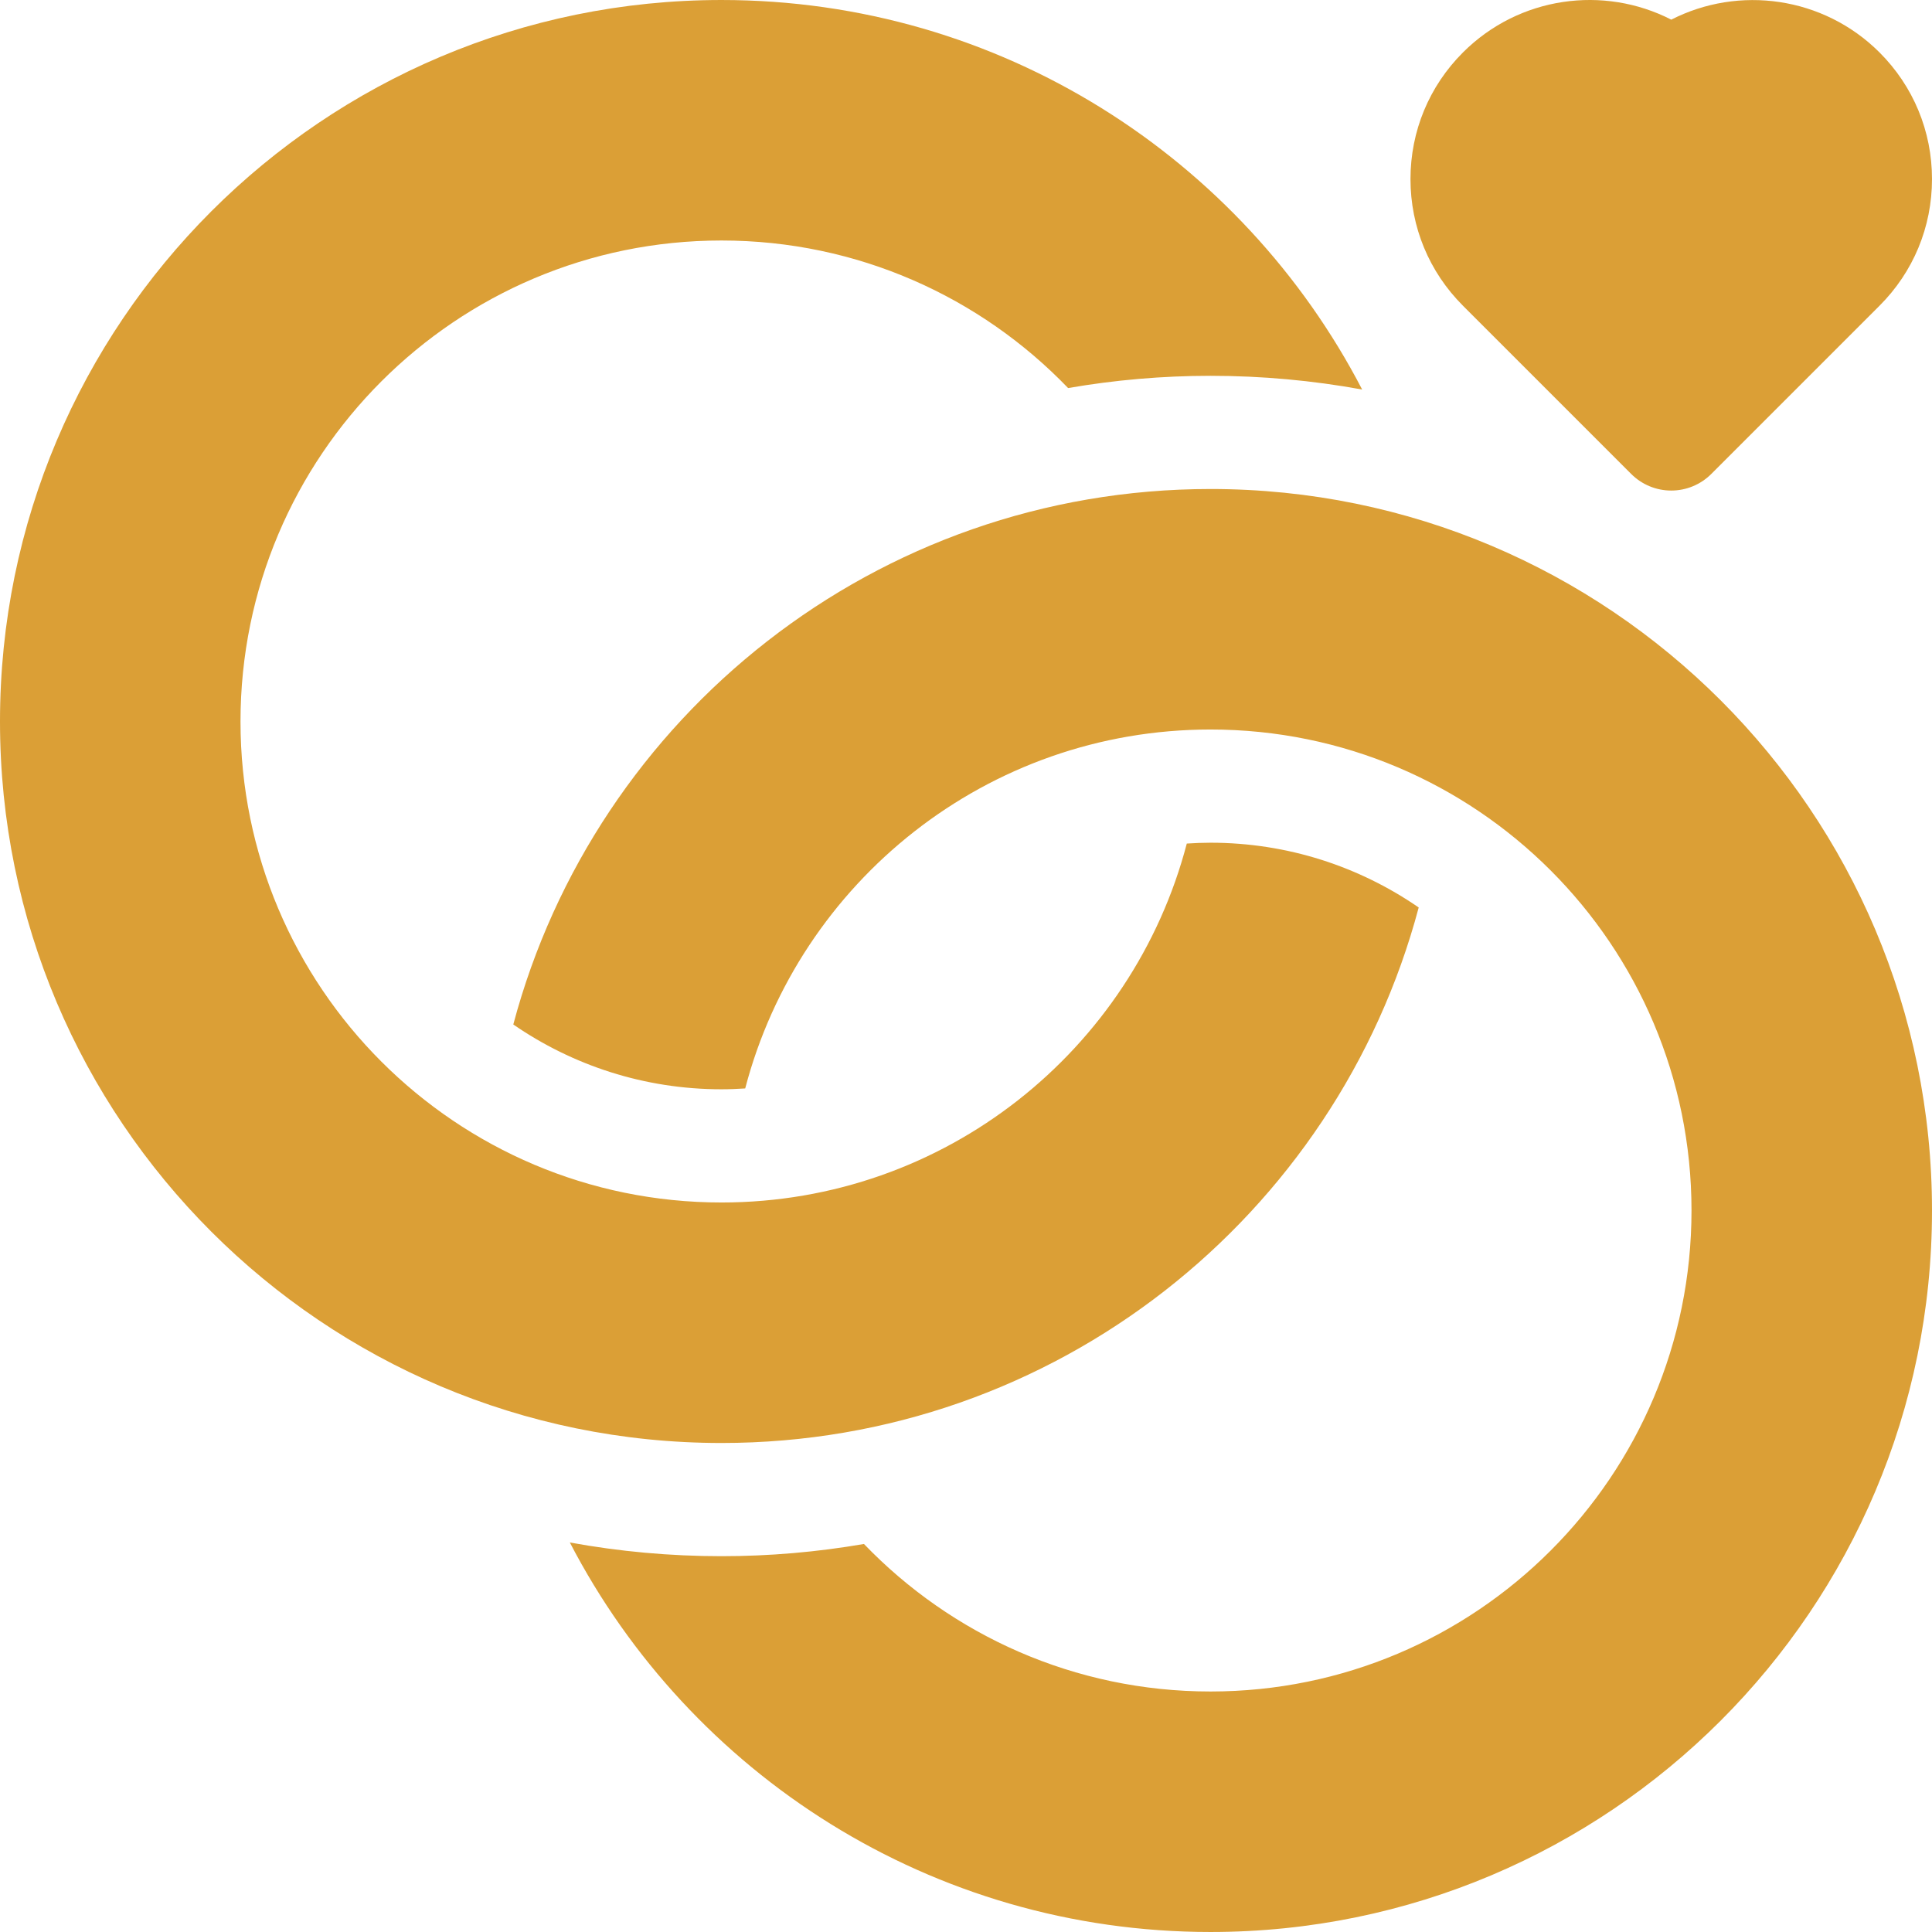
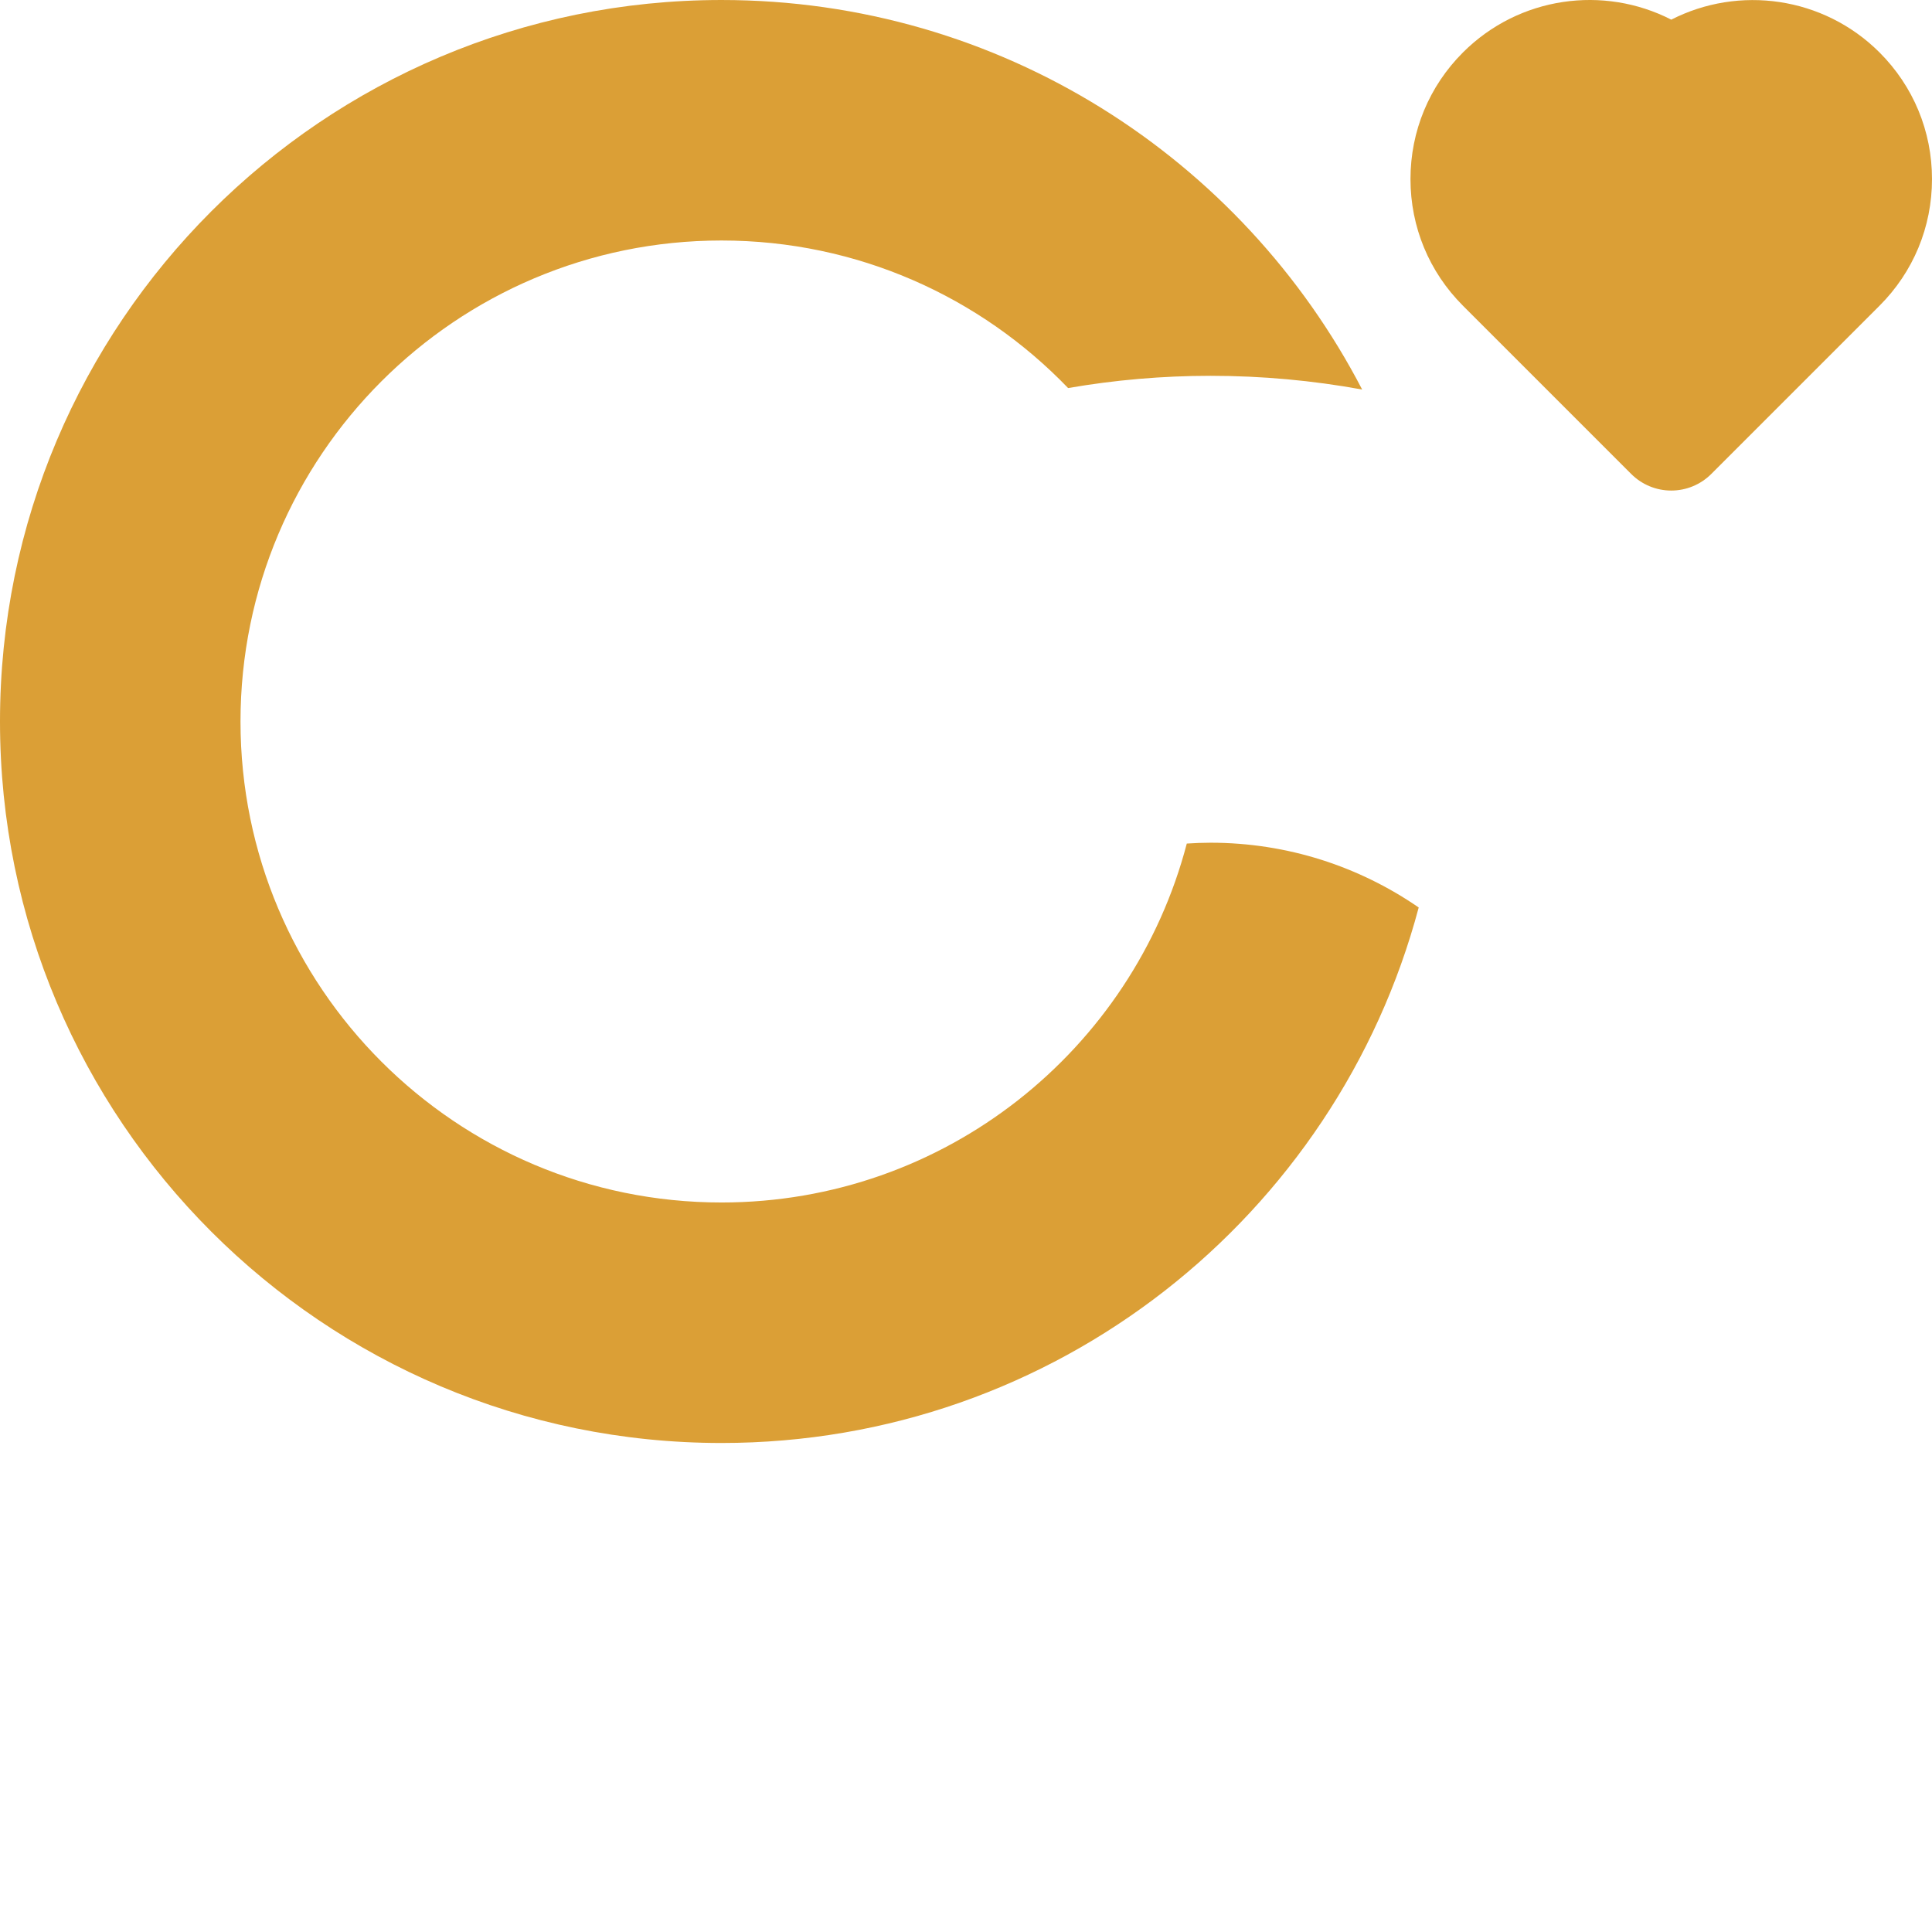
<svg xmlns="http://www.w3.org/2000/svg" id="Capa_1" viewBox="0 0 512 512" width="70px" height="70px" fill="#DB9F36">
  <g>
    <path d="m432.29 125.61c2.812 2.813 6.628 4.394 10.606 4.394s7.794-1.58 10.606-4.394l44.589-44.589c8.97-8.962 13.909-20.881 13.909-33.563 0-12.683-4.939-24.602-13.918-33.572-14.869-14.831-37.274-17.837-55.177-8.679-17.907-9.186-40.328-6.176-55.205 8.688-8.969 8.962-13.908 20.881-13.908 33.563s4.939 24.601 13.904 33.558z" />
    <path d="m375.971 240.494c-15.699-10.82-34.708-17.166-55.174-17.166-2.11 0-4.202.089-6.284.223-14.317 54.732-64.089 95.121-123.309 95.121-70.399 0-127.469-57.07-127.469-127.469s57.07-127.469 127.469-127.469c36.088 0 68.667 15.002 91.857 39.103 12.309-2.131 24.922-3.244 37.736-3.244 13.628 0 27.063 1.239 40.189 3.635-31.839-61.326-95.91-103.228-169.783-103.228-105.598 0-191.203 85.605-191.203 191.203s85.605 191.203 191.203 191.203c88.554.001 163.029-60.204 184.768-141.912z" />
-     <path d="m320.797 129.593c-88.551 0-163.027 60.201-184.768 141.906 15.698 10.823 34.706 17.173 55.174 17.173 2.111 0 4.203-.087 6.283-.222 14.317-54.732 64.09-95.122 123.311-95.122 70.399 0 127.469 57.07 127.469 127.469s-57.07 127.469-127.469 127.469c-36.082 0-68.653-15-91.843-39.095-12.377 2.136-24.998 3.236-37.751 3.236-13.628 0-27.065-1.233-40.19-3.633 31.839 61.325 95.911 103.226 169.784 103.226 105.598 0 191.203-85.605 191.203-191.203s-85.605-191.204-191.203-191.204z" />
  </g>
</svg>